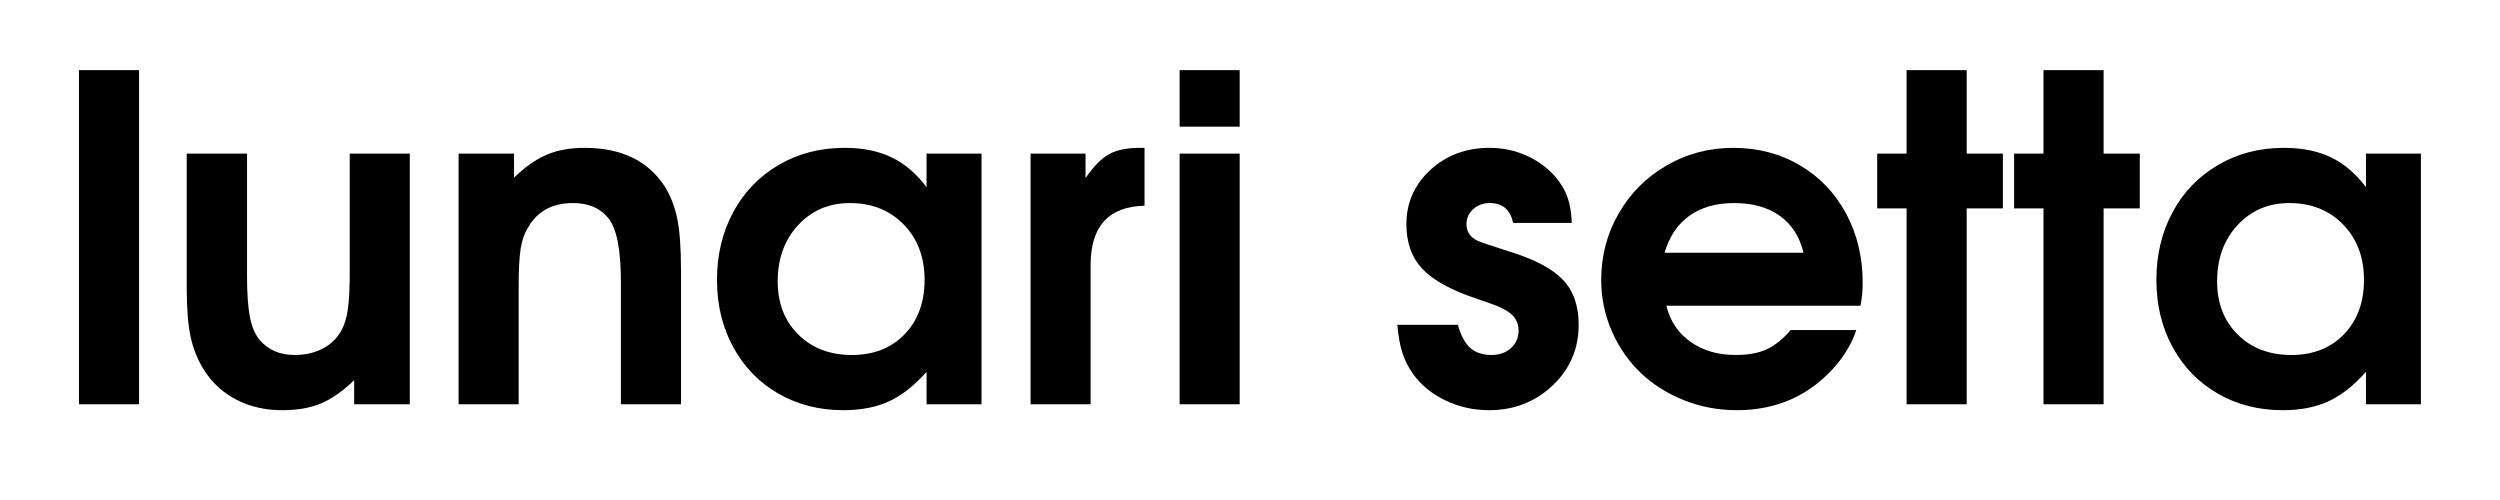
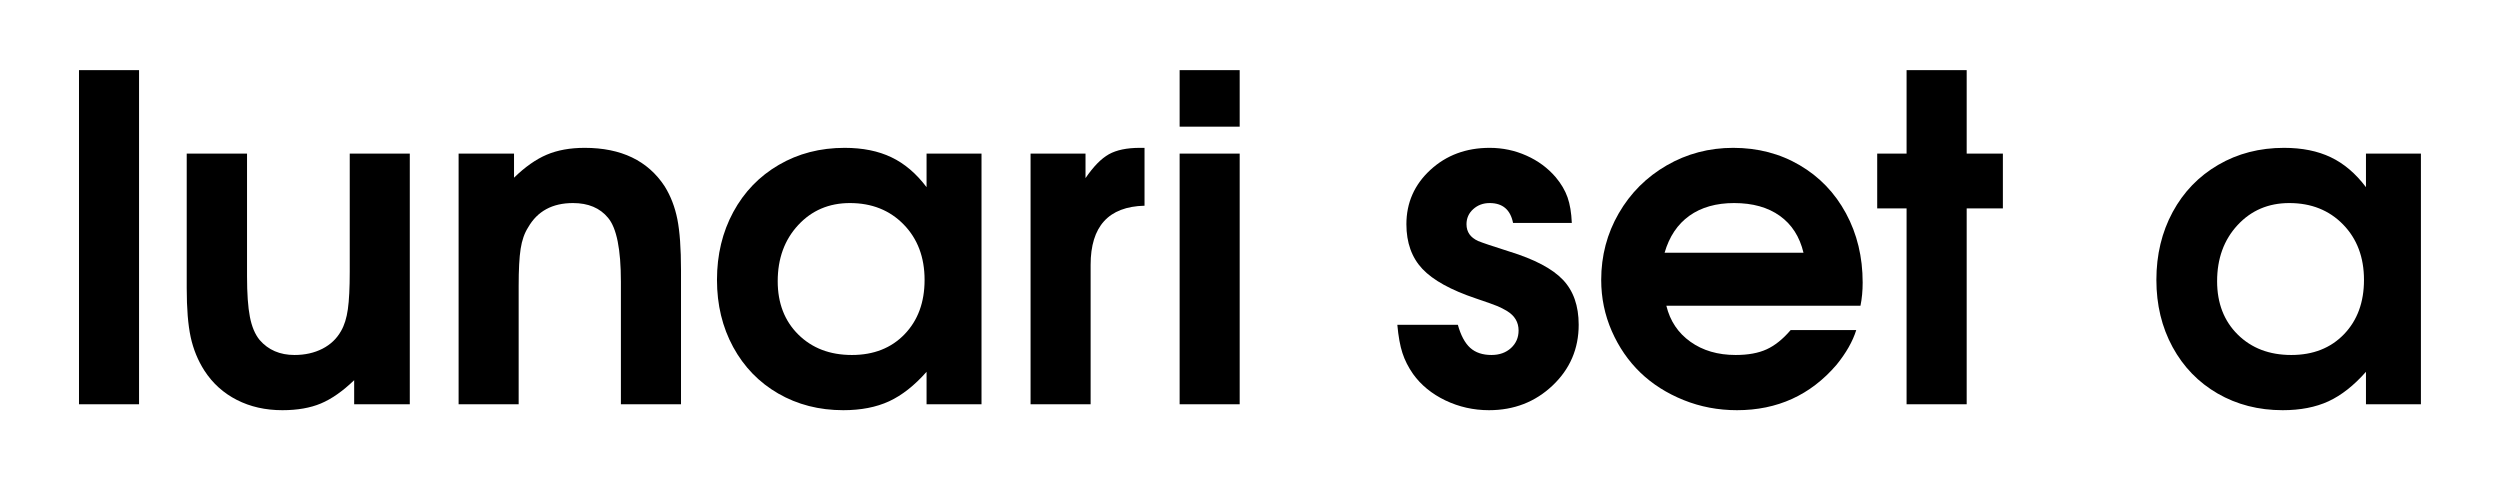
<svg xmlns="http://www.w3.org/2000/svg" width="1000" zoomAndPan="magnify" viewBox="0 0 750 150" height="200" preserveAspectRatio="xMidYMid meet" version="1.2">
  <defs />
  <g id="ebba6d1695">
    <rect x="0" width="750" y="0" height="150" style="fill:#ffffff;fill-opacity:1;stroke:none;" />
    <rect x="0" width="750" y="0" height="150" style="fill:#ffffff;fill-opacity:1;stroke:none;" />
    <g style="fill:#000000;fill-opacity:1;">
      <g transform="translate(16.339, 121.276)">
        <path style="stroke:none" d="M 7.359 0 C 7.359 0 7.359 -33.41 7.359 -100.234 C 7.359 -100.234 13.363 -100.234 25.375 -100.234 C 25.375 -100.234 25.375 -66.82 25.375 0 C 25.375 0 19.367 0 7.359 0 Z M 7.359 0 " />
      </g>
    </g>
    <g style="fill:#000000;fill-opacity:1;">
      <g transform="translate(49, 121.276)">
        <path style="stroke:none" d="M 73.938 -75.203 C 73.938 -75.203 73.938 -50.133 73.938 0 C 73.938 0 68.375 0 57.25 0 C 57.25 0 57.25 -2.406 57.25 -7.219 C 53.801 -3.906 50.473 -1.578 47.266 -0.234 C 44.066 1.109 40.211 1.781 35.703 1.781 C 30.629 1.781 26.082 0.754 22.062 -1.297 C 18.039 -3.348 14.797 -6.273 12.328 -10.078 C 10.379 -13.117 9.004 -16.473 8.203 -20.141 C 7.41 -23.805 7.016 -28.707 7.016 -34.844 L 7.016 -75.203 L 25.109 -75.203 L 25.109 -38.422 C 25.109 -33.211 25.395 -29.141 25.969 -26.203 C 26.539 -23.266 27.516 -20.957 28.891 -19.281 C 31.492 -16.281 34.984 -14.781 39.359 -14.781 C 42.492 -14.781 45.285 -15.406 47.734 -16.656 C 50.18 -17.914 52.047 -19.695 53.328 -22 C 54.305 -23.676 54.984 -25.848 55.359 -28.516 C 55.734 -31.191 55.922 -34.938 55.922 -39.75 L 55.922 -75.203 Z M 73.938 -75.203 " />
      </g>
    </g>
    <g style="fill:#000000;fill-opacity:1;">
      <g transform="translate(130.223, 121.276)">
        <path style="stroke:none" d="M 7.359 0 C 7.359 0 7.359 -25.066 7.359 -75.203 C 7.359 -75.203 12.898 -75.203 23.984 -75.203 C 23.984 -75.203 23.984 -72.789 23.984 -67.969 C 27.297 -71.195 30.562 -73.492 33.781 -74.859 C 37.008 -76.234 40.812 -76.922 45.188 -76.922 C 56.133 -76.922 64.129 -73.078 69.172 -65.391 C 70.984 -62.473 72.254 -59.18 72.984 -55.516 C 73.711 -51.848 74.078 -46.77 74.078 -40.281 L 74.078 0 L 56.047 0 C 56.047 0 56.047 -12.254 56.047 -36.766 C 56.047 -46.484 54.766 -52.867 52.203 -55.922 C 49.773 -58.879 46.266 -60.359 41.672 -60.359 C 35.484 -60.359 31 -57.926 28.219 -53.062 C 27.113 -51.344 26.363 -49.203 25.969 -46.641 C 25.57 -44.078 25.375 -40.348 25.375 -35.453 L 25.375 0 C 25.375 0 19.367 0 7.359 0 Z M 7.359 0 " />
      </g>
    </g>
    <g style="fill:#000000;fill-opacity:1;">
      <g transform="translate(211.313, 121.276)">
        <path style="stroke:none" d="M 83.141 -75.203 C 83.141 -75.203 83.141 -50.133 83.141 0 C 83.141 0 77.645 0 66.656 0 C 66.656 0 66.656 -3.242 66.656 -9.734 C 63.031 -5.629 59.285 -2.68 55.422 -0.891 C 51.555 0.891 46.973 1.781 41.672 1.781 C 34.43 1.781 27.926 0.113 22.156 -3.219 C 16.395 -6.551 11.891 -11.195 8.641 -17.156 C 5.398 -23.125 3.781 -29.836 3.781 -37.297 C 3.781 -44.848 5.41 -51.641 8.672 -57.672 C 11.941 -63.703 16.492 -68.414 22.328 -71.812 C 28.16 -75.219 34.742 -76.922 42.078 -76.922 C 47.504 -76.922 52.18 -75.977 56.109 -74.094 C 60.047 -72.219 63.562 -69.227 66.656 -65.125 L 66.656 -75.203 Z M 43.656 -60.359 C 37.383 -60.359 32.207 -58.148 28.125 -53.734 C 24.039 -49.316 22 -43.707 22 -36.906 C 22 -30.32 24.062 -24.988 28.188 -20.906 C 32.32 -16.82 37.676 -14.781 44.25 -14.781 C 50.789 -14.781 56.062 -16.852 60.062 -21 C 64.062 -25.156 66.062 -30.586 66.062 -37.297 C 66.062 -44.098 63.973 -49.641 59.797 -53.922 C 55.617 -58.211 50.238 -60.359 43.656 -60.359 Z M 43.656 -60.359 " />
      </g>
    </g>
    <g style="fill:#000000;fill-opacity:1;">
      <g transform="translate(301.811, 121.276)">
        <path style="stroke:none" d="M 7.359 0 C 7.359 0 7.359 -25.066 7.359 -75.203 C 7.359 -75.203 12.852 -75.203 23.844 -75.203 C 23.844 -75.203 23.844 -72.75 23.844 -67.844 C 26.227 -71.332 28.566 -73.719 30.859 -75 C 33.16 -76.281 36.258 -76.922 40.156 -76.922 L 41.547 -76.922 C 41.547 -76.922 41.547 -71.133 41.547 -59.562 C 30.766 -59.301 25.375 -53.383 25.375 -41.812 C 25.375 -41.812 25.375 -27.875 25.375 0 C 25.375 0 19.367 0 7.359 0 Z M 7.359 0 " />
      </g>
    </g>
    <g style="fill:#000000;fill-opacity:1;">
      <g transform="translate(346.53, 121.276)">
        <path style="stroke:none" d="M 7.359 0 C 7.359 0 7.359 -25.066 7.359 -75.203 C 7.359 -75.203 13.363 -75.203 25.375 -75.203 C 25.375 -75.203 25.375 -50.133 25.375 0 C 25.375 0 19.367 0 7.359 0 Z M 7.359 -83.281 C 7.359 -83.281 7.359 -88.93 7.359 -100.234 C 7.359 -100.234 13.363 -100.234 25.375 -100.234 C 25.375 -100.234 25.375 -94.582 25.375 -83.281 C 25.375 -83.281 19.367 -83.281 7.359 -83.281 Z M 7.359 -83.281 " />
      </g>
    </g>
    <g style="fill:#000000;fill-opacity:1;">
      <g transform="translate(379.192, 121.276)">
        <path style="stroke:none" d="" />
      </g>
    </g>
    <g style="fill:#000000;fill-opacity:1;">
      <g transform="translate(417.153, 121.276)">
        <path style="stroke:none" d="M 2.047 -23.844 C 2.047 -23.844 8.098 -23.844 20.203 -23.844 C 21.086 -20.664 22.32 -18.359 23.906 -16.922 C 25.5 -15.492 27.625 -14.781 30.281 -14.781 C 32.664 -14.781 34.617 -15.473 36.141 -16.859 C 37.66 -18.254 38.422 -20.008 38.422 -22.125 C 38.422 -24.602 37.273 -26.547 34.984 -27.953 C 34.016 -28.535 33.062 -29.023 32.125 -29.422 C 31.195 -29.816 29.035 -30.586 25.641 -31.734 C 18.129 -34.254 12.77 -37.211 9.562 -40.609 C 6.363 -44.016 4.766 -48.477 4.766 -54 C 4.766 -60.445 7.16 -65.879 11.953 -70.297 C 16.742 -74.711 22.676 -76.922 29.75 -76.922 C 33.633 -76.922 37.312 -76.145 40.781 -74.594 C 44.25 -73.051 47.176 -70.891 49.562 -68.109 C 51.195 -66.16 52.379 -64.148 53.109 -62.078 C 53.836 -60.004 54.266 -57.441 54.391 -54.391 L 36.766 -54.391 C 35.973 -58.367 33.633 -60.359 29.75 -60.359 C 27.801 -60.359 26.156 -59.75 24.812 -58.531 C 23.469 -57.32 22.797 -55.812 22.797 -54 C 22.797 -51.695 23.961 -50.02 26.297 -48.969 C 27.578 -48.438 30.672 -47.395 35.578 -45.844 C 43.172 -43.508 48.547 -40.68 51.703 -37.359 C 54.867 -34.047 56.453 -29.539 56.453 -23.844 C 56.453 -16.645 53.844 -10.57 48.625 -5.625 C 43.414 -0.688 37.055 1.781 29.547 1.781 C 24.91 1.781 20.547 0.801 16.453 -1.156 C 12.367 -3.125 9.141 -5.766 6.766 -9.078 C 5.348 -11.109 4.285 -13.207 3.578 -15.375 C 2.867 -17.539 2.359 -20.363 2.047 -23.844 Z M 2.047 -23.844 " />
      </g>
    </g>
    <g style="fill:#000000;fill-opacity:1;">
      <g transform="translate(476.58, 121.276)">
        <path style="stroke:none" d="M 81.562 -29.547 C 81.562 -29.547 62.148 -29.547 23.328 -29.547 C 24.43 -24.992 26.836 -21.395 30.547 -18.75 C 34.254 -16.102 38.781 -14.781 44.125 -14.781 C 47.832 -14.781 50.922 -15.344 53.391 -16.469 C 55.867 -17.594 58.281 -19.523 60.625 -22.266 L 80.297 -22.266 C 79.234 -18.859 77.25 -15.367 74.344 -11.797 C 66.562 -2.742 56.617 1.781 44.516 1.781 C 38.867 1.781 33.523 0.766 28.484 -1.266 C 23.453 -3.297 19.133 -6.039 15.531 -9.5 C 11.938 -12.969 9.078 -17.117 6.953 -21.953 C 4.836 -26.797 3.781 -31.91 3.781 -37.297 C 3.781 -44.547 5.535 -51.207 9.047 -57.281 C 12.555 -63.352 17.348 -68.145 23.422 -71.656 C 29.492 -75.164 36.148 -76.922 43.391 -76.922 C 50.766 -76.922 57.41 -75.188 63.328 -71.719 C 69.254 -68.25 73.883 -63.43 77.219 -57.266 C 80.551 -51.109 82.219 -44.188 82.219 -36.5 C 82.219 -34.031 82 -31.711 81.562 -29.547 Z M 22.797 -45.453 L 64.469 -45.453 C 63.32 -50.266 60.957 -53.953 57.375 -56.516 C 53.801 -59.078 49.227 -60.359 43.656 -60.359 C 38.27 -60.359 33.797 -59.086 30.234 -56.547 C 26.68 -54.004 24.203 -50.305 22.797 -45.453 Z M 22.797 -45.453 " />
      </g>
    </g>
    <g style="fill:#000000;fill-opacity:1;">
      <g transform="translate(561.38, 121.276)">
        <path style="stroke:none" d="M 10.594 0 C 10.594 0 10.594 -19.586 10.594 -58.766 C 10.594 -58.766 7.656 -58.766 1.781 -58.766 C 1.781 -58.766 1.781 -64.242 1.781 -75.203 C 1.781 -75.203 4.719 -75.203 10.594 -75.203 C 10.594 -75.203 10.594 -83.547 10.594 -100.234 C 10.594 -100.234 16.602 -100.234 28.625 -100.234 C 28.625 -100.234 28.625 -91.891 28.625 -75.203 C 28.625 -75.203 32.242 -75.203 39.484 -75.203 C 39.484 -75.203 39.484 -69.723 39.484 -58.766 C 39.484 -58.766 35.863 -58.766 28.625 -58.766 C 28.625 -58.766 28.625 -39.176 28.625 0 C 28.625 0 22.613 0 10.594 0 Z M 10.594 0 " />
      </g>
    </g>
    <g style="fill:#000000;fill-opacity:1;">
      <g transform="translate(602.455, 121.276)">
-         <path style="stroke:none" d="M 10.594 0 C 10.594 0 10.594 -19.586 10.594 -58.766 C 10.594 -58.766 7.656 -58.766 1.781 -58.766 C 1.781 -58.766 1.781 -64.242 1.781 -75.203 C 1.781 -75.203 4.719 -75.203 10.594 -75.203 C 10.594 -75.203 10.594 -83.547 10.594 -100.234 C 10.594 -100.234 16.602 -100.234 28.625 -100.234 C 28.625 -100.234 28.625 -91.891 28.625 -75.203 C 28.625 -75.203 32.242 -75.203 39.484 -75.203 C 39.484 -75.203 39.484 -69.723 39.484 -58.766 C 39.484 -58.766 35.863 -58.766 28.625 -58.766 C 28.625 -58.766 28.625 -39.176 28.625 0 C 28.625 0 22.613 0 10.594 0 Z M 10.594 0 " />
-       </g>
+         </g>
    </g>
    <g style="fill:#000000;fill-opacity:1;">
      <g transform="translate(643.133, 121.276)">
        <path style="stroke:none" d="M 83.141 -75.203 C 83.141 -75.203 83.141 -50.133 83.141 0 C 83.141 0 77.645 0 66.656 0 C 66.656 0 66.656 -3.242 66.656 -9.734 C 63.031 -5.629 59.285 -2.68 55.422 -0.891 C 51.555 0.891 46.973 1.781 41.672 1.781 C 34.43 1.781 27.926 0.113 22.156 -3.219 C 16.395 -6.551 11.891 -11.195 8.641 -17.156 C 5.398 -23.125 3.781 -29.836 3.781 -37.297 C 3.781 -44.848 5.41 -51.641 8.672 -57.672 C 11.941 -63.703 16.492 -68.414 22.328 -71.812 C 28.16 -75.219 34.742 -76.922 42.078 -76.922 C 47.504 -76.922 52.18 -75.977 56.109 -74.094 C 60.047 -72.219 63.562 -69.227 66.656 -65.125 L 66.656 -75.203 Z M 43.656 -60.359 C 37.383 -60.359 32.207 -58.148 28.125 -53.734 C 24.039 -49.316 22 -43.707 22 -36.906 C 22 -30.32 24.062 -24.988 28.188 -20.906 C 32.32 -16.82 37.676 -14.781 44.25 -14.781 C 50.789 -14.781 56.062 -16.852 60.062 -21 C 64.062 -25.156 66.062 -30.586 66.062 -37.297 C 66.062 -44.098 63.973 -49.641 59.797 -53.922 C 55.617 -58.211 50.238 -60.359 43.656 -60.359 Z M 43.656 -60.359 " />
      </g>
    </g>
  </g>
</svg>